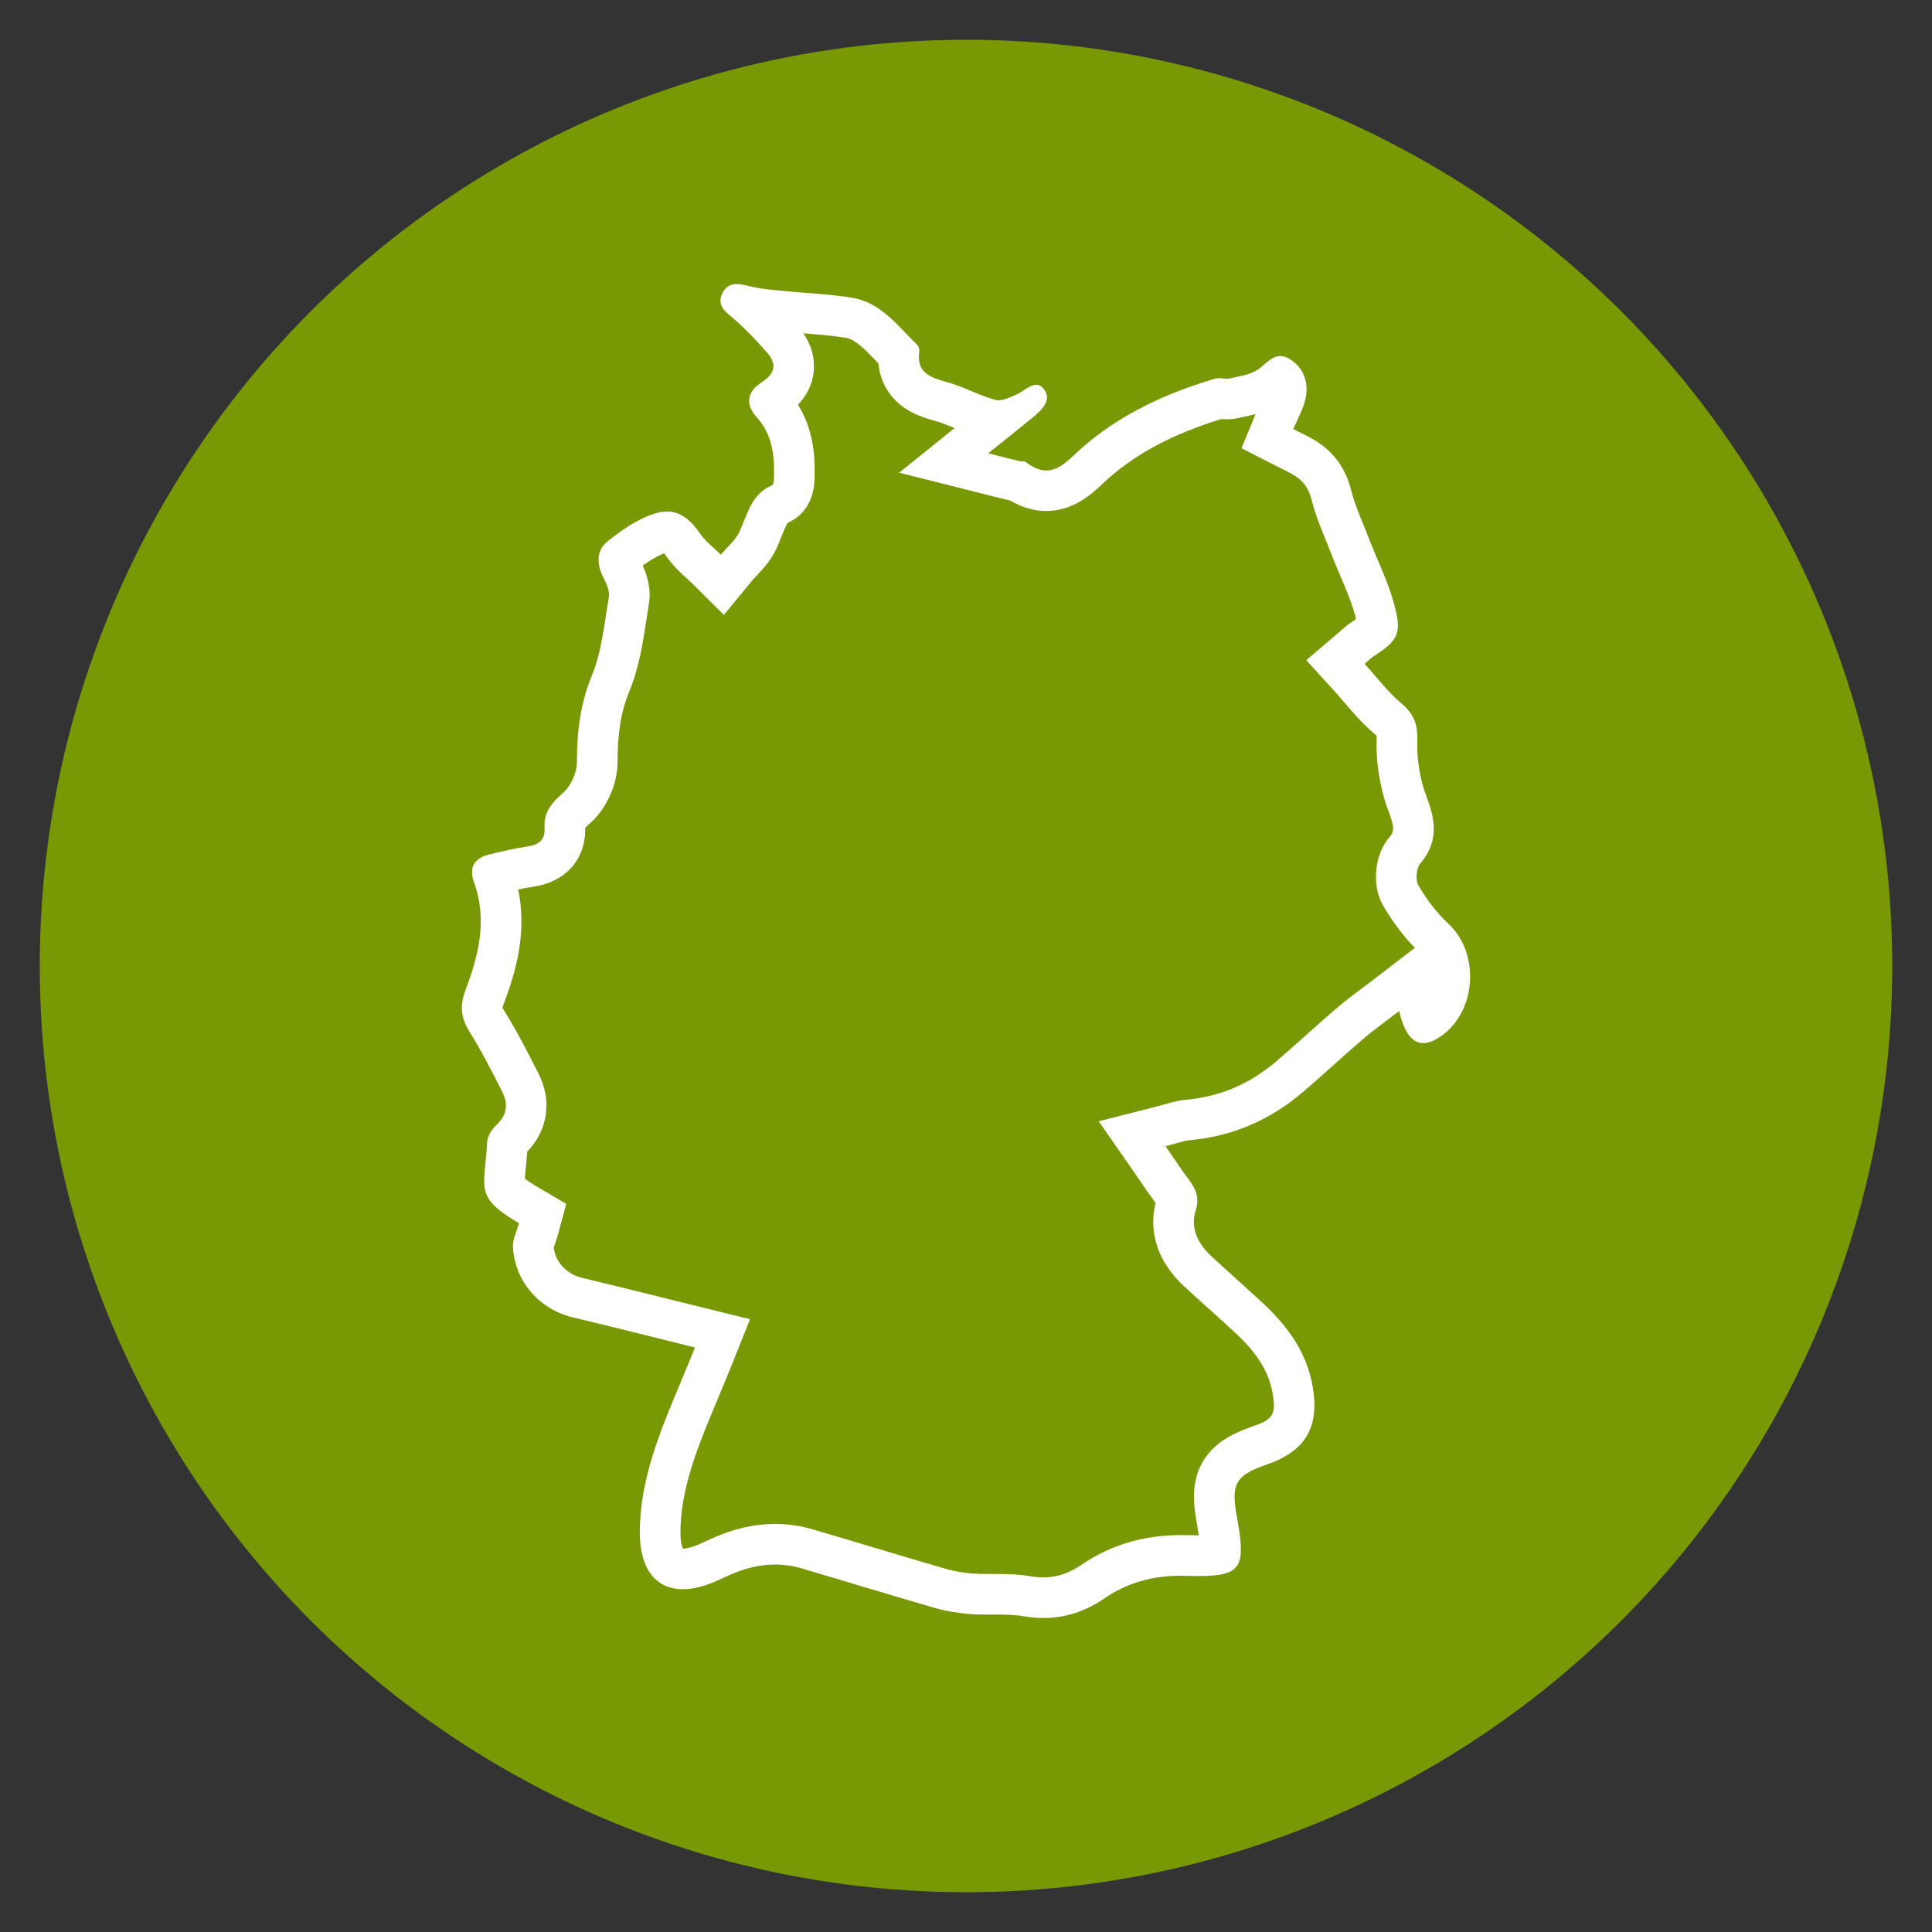
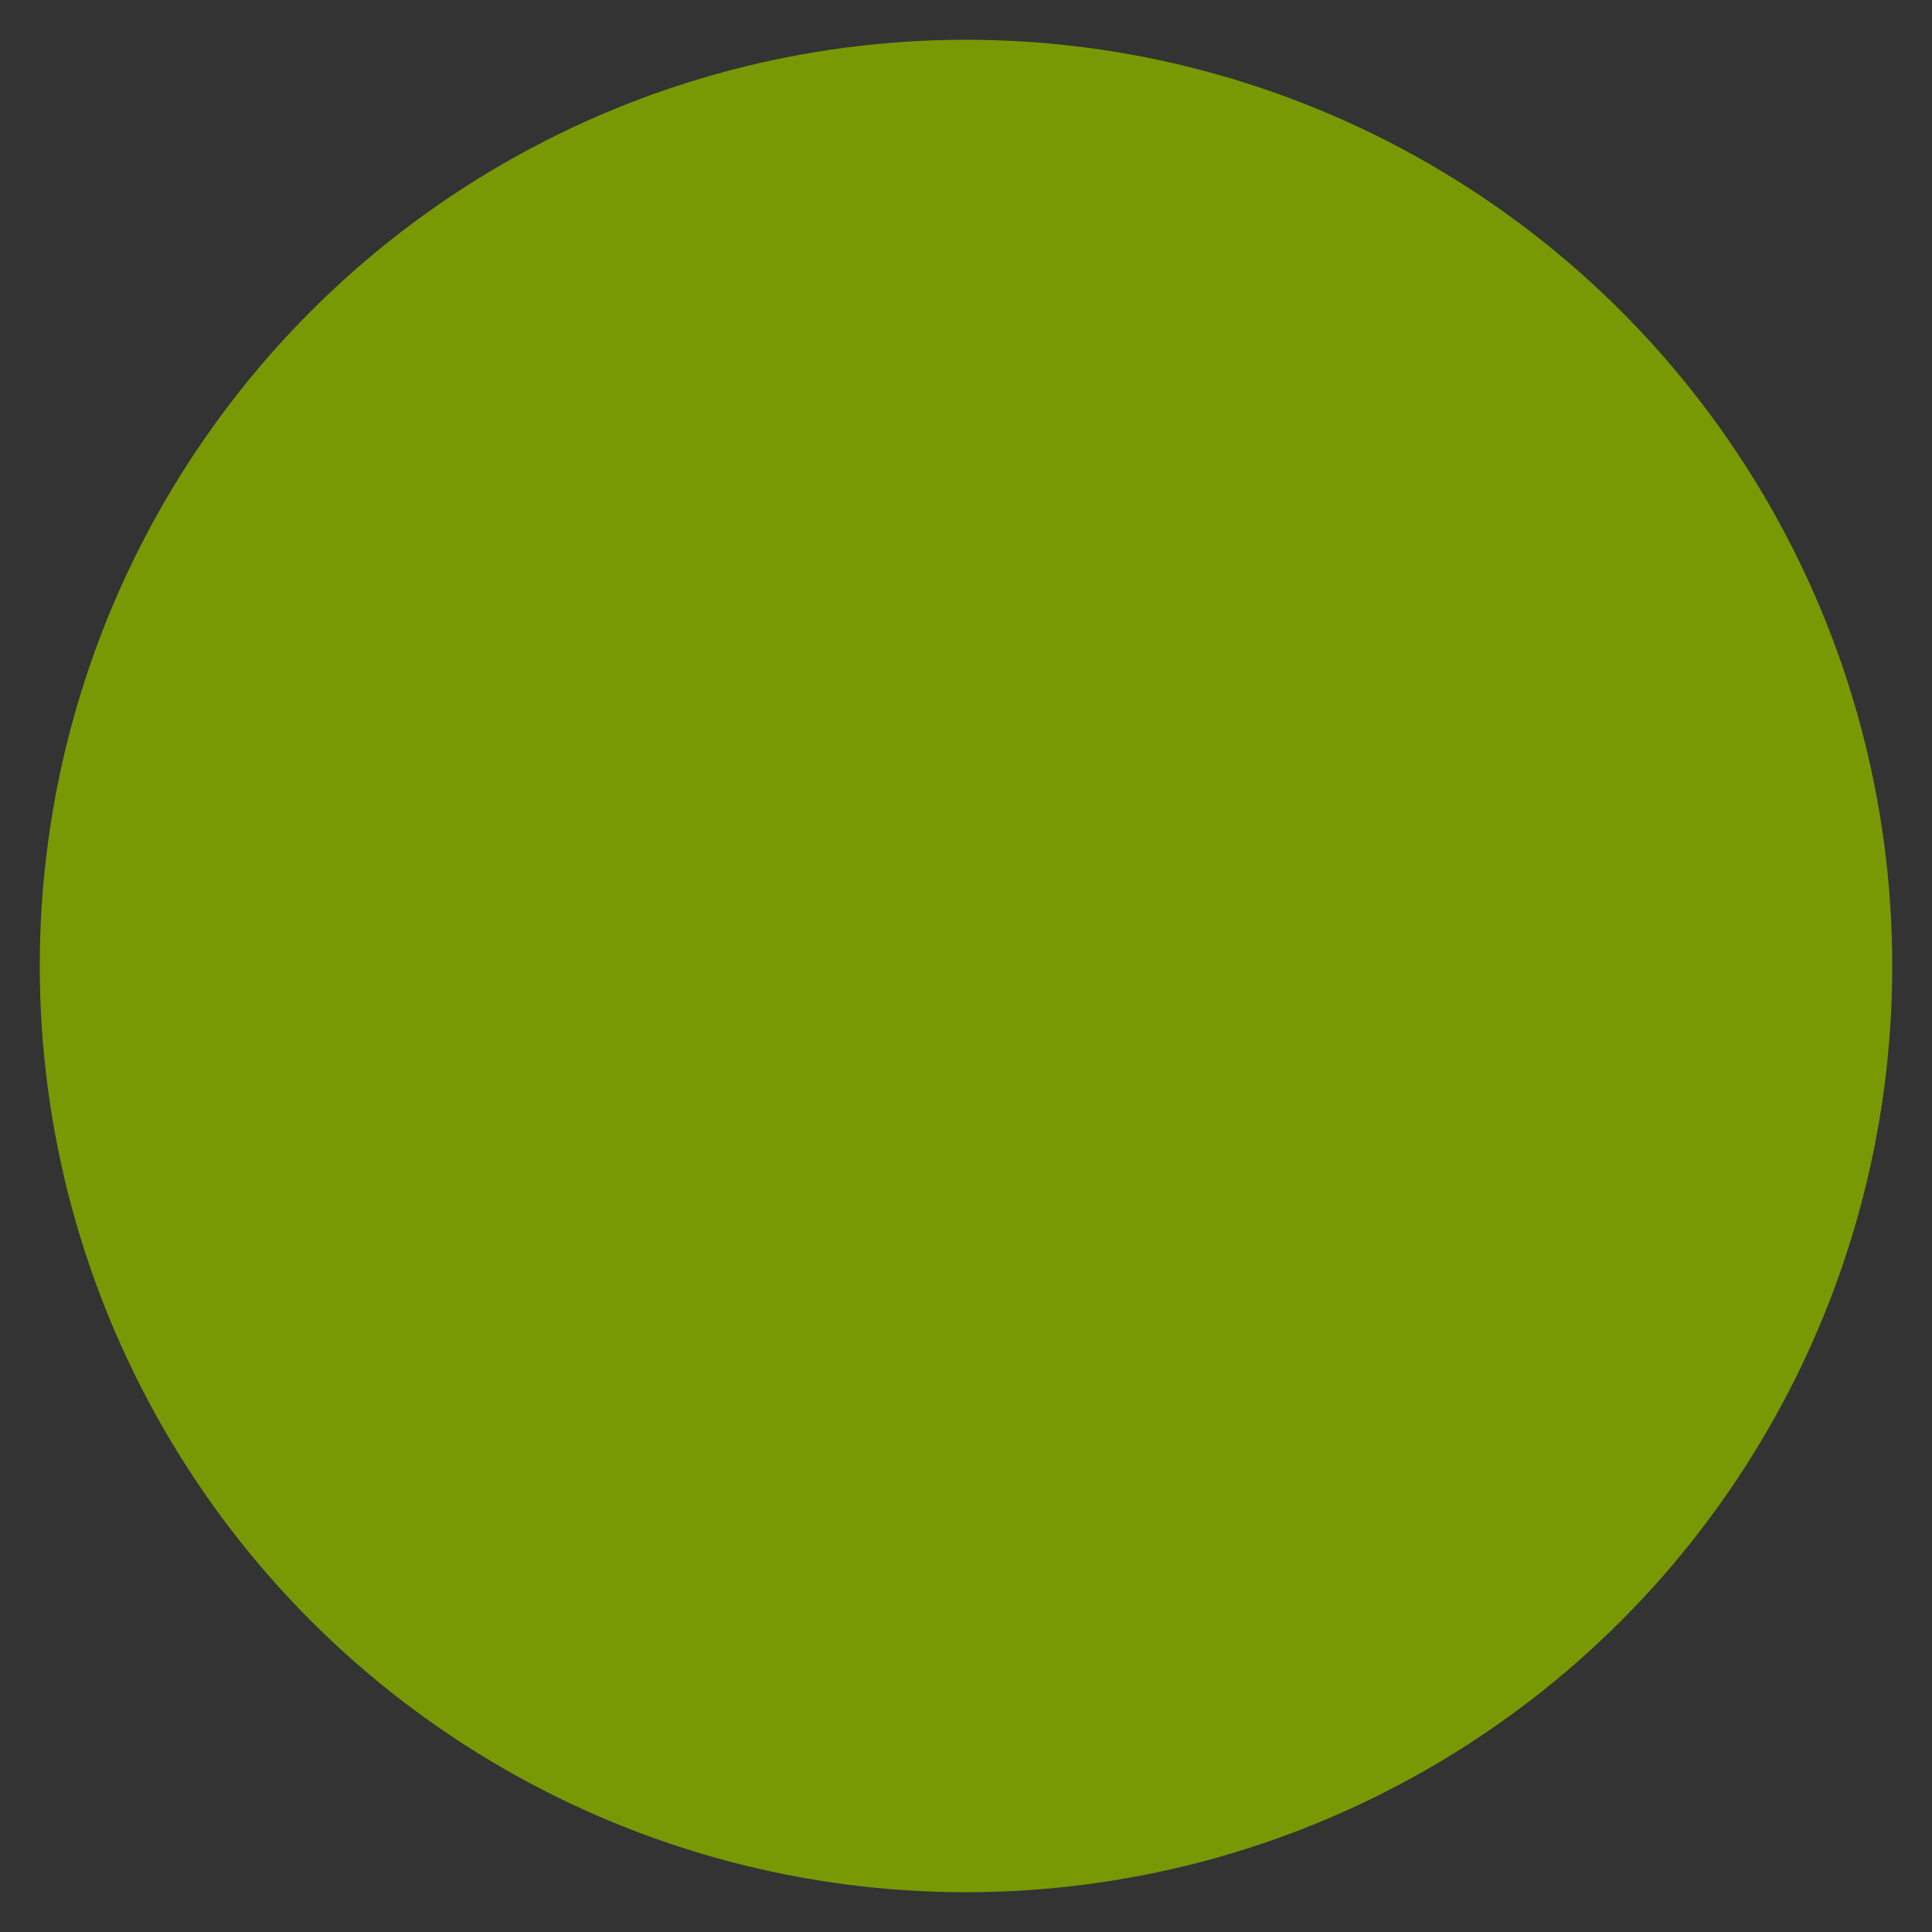
<svg xmlns="http://www.w3.org/2000/svg" viewBox="0 0 500 500">
  <rect x="0" y="0" width="500" height="500" fill="#333333" stroke="none" />
  <defs>
    <style>
      .cls-1 {
        fill: #fff;
      }

      .cls-2 {
        fill: #789904;
      }
    </style>
  </defs>
  <g data-sanitized-data-name="hintergrund gruen" data-name="hintergrund gruen" id="hintergrund_gruen">
    <circle r="239.71" cy="250" cx="250" class="cls-2" />
  </g>
  <g id="icons">
-     <path d="M207.9,86.26c3.81,.3,7.42,.59,10.88,1.14,2.47,.4,4.69,2.6,8.1,6.18,.15,.16,.3,.31,.45,.47,.53,5.59,3.56,8.97,5.61,10.65,3.08,2.53,6.56,3.52,9.36,4.31l.13,.04c1.4,.4,2.97,1.04,4.63,1.73l-14.35,11.55,20.44,5.15,2.92,.74c2.05,.52,3.58,.91,5.11,1.27,.11,.03,.21,.05,.32,.07,2.99,1.78,6.09,2.68,9.25,2.68,7.1,0,11.76-4.38,14.84-7.27,.56-.52,1.09-1.02,1.56-1.43,7.6-6.55,16.82-11.37,28.92-15.09,.41,.03,.88,.06,1.4,.06,1.09,0,2.15-.12,3.15-.36,.43-.1,.88-.19,1.32-.29,.9-.19,1.91-.4,2.99-.69l-3.62,8.84,8.62,4.39c.48,.24,.98,.49,1.49,.75,.99,.49,2.01,1,2.91,1.5,2.82,1.56,4.3,3.52,5.13,6.76,.97,3.82,2.36,7.23,3.71,10.52,.46,1.12,.89,2.18,1.29,3.23,.78,2.03,1.62,3.99,2.42,5.89,1.54,3.63,3,7.06,3.85,10.35,.08,.32,.15,.6,.21,.85-.36,.25-.8,.54-1.35,.9-.95,.62-1.63,1.22-2.28,1.8-.25,.22-.57,.5-.99,.86l-8.26,7.04,7.31,8.03c.88,.97,1.74,1.97,2.66,3.04,2.33,2.72,4.74,5.54,7.81,8.11,.2,.17,.34,.3,.43,.39,.01,.17,.02,.43,0,.82-.21,6.35,.92,13.1,3.19,19.01,1.73,4.5,1.09,5.26,.04,6.51-3.9,4.63-4.54,12.63-1.44,17.82,2.49,4.17,5.21,7.76,8.11,10.72l-10.47,8.04c-1.01,.77-2,1.52-2.97,2.24-2.24,1.67-4.55,3.4-6.79,5.32-2.72,2.33-5.39,4.71-7.97,7.02-2.47,2.21-5.02,4.49-7.53,6.64-6.96,5.95-14.62,9.24-23.41,10.04-2.15,.2-3.95,.72-5.7,1.22-.72,.21-1.47,.42-2.3,.63l-14.68,3.73,8.64,12.44c.72,1.03,1.38,2,2.01,2.93,1.37,2,2.66,3.89,4.06,5.77-1.91,7.62,.69,15.37,7.24,21.44,2.14,1.98,4.31,3.94,6.42,5.83,2.35,2.11,4.78,4.3,7.09,6.46,5.65,5.28,8.59,10.07,9.54,15.51,.94,5.4,.15,6.75-4.96,8.52-5.02,1.74-10.08,4.05-13.08,9.16-3,5.12-2.54,10.66-1.6,15.89,.23,1.28,.41,2.34,.54,3.22-.06,0-.13,0-.19,0-.86,0-1.84-.02-3.02-.05-.5-.01-.99-.02-1.48-.02-9.58,0-18.19,2.57-25.6,7.64-3.3,2.26-6.45,3.31-9.91,3.31-1.05,0-2.16-.1-3.3-.29-3.24-.55-6.35-.6-9-.6h-1.07s-1.01,0-1.01,0c-1.49,0-2.72-.02-3.87-.11-2.53-.19-4.9-.6-7.05-1.22-6.31-1.82-12.73-3.75-18.94-5.61-5.08-1.53-10.34-3.1-15.53-4.62-3.16-.92-6.41-1.39-9.67-1.39-5.33,0-10.82,1.26-16.31,3.73-.64,.29-1.28,.58-1.91,.87l-1.11,.51c-2.54,1.16-4.02,1.28-4.54,1.28,0,0-.02,0-.02,0-.23-.52-.62-1.77-.62-4.17-.01-5.08,.96-10.8,2.9-16.99,1.78-5.68,4.1-11.25,6.8-17.7,1.24-2.97,2.52-6.03,3.83-9.31l4.47-11.2-11.71-2.89c-3.28-.81-6.52-1.61-9.73-2.41-7.52-1.87-14.61-3.64-21.9-5.37-4.11-.98-6.98-4.04-7.46-7.89,.08-.26,.2-.57,.29-.83,.27-.76,.6-1.7,.88-2.75l2.06-7.72-6.89-4.04c-2.1-1.23-3.23-2.03-3.81-2.5,.04-.78,.16-1.9,.25-2.85,.12-1.17,.26-2.55,.37-4.12,5.32-5.51,6.47-13.11,2.96-20.1-2.65-5.28-5.53-10.9-8.96-16.43-.23-.37-.34-.6-.39-.72,.03-.15,.1-.45,.29-.96,3.25-8.59,6.07-18.64,3.75-29.64,1.31-.28,2.65-.53,3.96-.72,8.4-1.24,13.59-7.18,13.39-15.24,.23-.24,.62-.62,1.24-1.16,4.27-3.76,7.14-10.12,7.13-15.82,0-7.62,.91-13.12,3.07-18.39,2.54-6.2,3.53-12.75,4.41-18.52,.22-1.43,.42-2.78,.64-4.12,.65-3.91-.51-7.39-1.61-9.84,2.08-1.5,3.92-2.56,5.55-3.19,.19,.24,.43,.55,.71,.95,1.67,2.4,3.61,4.16,5.17,5.57,.52,.47,1.01,.92,1.41,1.31l8.17,8.11,7.33-8.88c.3-.37,.75-.84,1.21-1.34,1.56-1.67,3.7-3.95,5.14-7.12,.49-1.07,.91-2.12,1.27-3.05,.48-1.19,1.19-2.97,1.61-3.48h0c2.5-1.06,6.71-3.95,6.92-11.51,.15-5.61-.27-12.57-4.31-19.01,2.26-2.36,3.61-5.08,4.02-8.13,.35-2.58,.1-6.31-2.62-10.35m-17.23-12.74c-1.57,0-2.95,.59-3.83,2.6-1.46,3.32,1.38,4.88,3.52,6.78,2.85,2.53,5.47,5.33,8.01,8.18,2.75,3.09,2.34,5.54-1.36,7.93-3.55,2.3-4.33,5.49-1.11,9.06,3.94,4.37,4.56,9.8,4.41,15.39-.02,.74-.11,1.95-.51,2.13-5.31,2.24-6.31,7.33-8.36,11.87-1.04,2.3-3.22,4.08-4.88,6.1-1.81-1.79-3.93-3.37-5.36-5.43-2.54-3.65-5.1-5.74-8.57-5.74-1.13,0-2.36,.22-3.72,.69-4.26,1.47-8.25,4.24-11.8,7.13-2.77,2.26-2.72,5.71-1.06,9.05,.8,1.61,1.78,3.6,1.51,5.22-1.15,6.87-1.81,14.05-4.41,20.39-3.02,7.37-3.86,14.63-3.85,22.38,0,2.7-1.56,6.15-3.57,7.93-2.93,2.58-5.06,4.99-4.81,9.01,.2,3.13-1.43,4.44-4.41,4.88-3.39,.5-6.76,1.28-10.09,2.12-3.78,.95-5.11,3.49-3.77,7.12,3.52,9.6,1.24,18.86-2.14,27.79-1.58,4.19-1.26,7.29,1,10.93,3.12,5.02,5.84,10.31,8.5,15.6,1.53,3.05,1.24,5.94-1.54,8.5-1.18,1.08-2.32,2.86-2.4,4.39-.64,12.13-3.53,14.14,8.23,21.04-.56,2.09-1.67,4.18-1.56,6.21,.49,8.95,6.9,16.12,15.57,18.18,10.4,2.48,20.77,5.11,31.54,7.77-4.12,10.32-8.11,18.86-10.9,27.77-2.02,6.46-3.4,13.42-3.38,20.15,.02,9.57,4.27,14.65,11.15,14.65,2.61,0,5.61-.73,8.89-2.23,1-.45,1.99-.91,2.99-1.36,3.91-1.76,7.91-2.8,12-2.8,2.22,0,4.46,.31,6.73,.97,11.52,3.37,22.98,6.92,34.52,10.24,2.97,.85,6.08,1.37,9.16,1.6,1.55,.12,3.1,.14,4.67,.14,.69,0,1.39,0,2.08,0,2.44,0,4.87,.04,7.25,.45,1.73,.29,3.42,.44,5.06,.44,5.7,0,10.88-1.75,15.83-5.14,5.93-4.06,12.52-5.81,19.67-5.8,.4,0,.8,0,1.2,.02,1.19,.03,2.28,.05,3.3,.05,11.49,0,12.37-2.41,9.98-15.59-1.5-8.32-.23-10.49,7.77-13.25,10.07-3.48,13.71-9.73,11.88-20.24-1.52-8.76-6.42-15.5-12.71-21.38-4.46-4.17-9.06-8.18-13.54-12.33-3.44-3.19-5.45-7.25-4.02-11.8,1.08-3.43,0-5.65-1.86-8.12-1.91-2.53-3.64-5.2-5.94-8.51,2.86-.73,4.59-1.41,6.37-1.58,11.12-1.02,20.84-5.3,29.27-12.52,5.23-4.47,10.26-9.19,15.49-13.66,2.9-2.48,6.04-4.69,9.34-7.22,1.29,5.6,3.37,8.28,6.23,8.28,1.12,0,2.35-.41,3.7-1.22,9.99-5.96,11.33-21.76,2.79-29.67-3.04-2.82-5.6-6.3-7.73-9.87-.82-1.37-.58-4.45,.46-5.68,4.58-5.44,4.13-10.76,1.73-17.03-1.78-4.63-2.66-9.94-2.5-14.9,.14-4.31-.98-6.91-4.18-9.6-3.46-2.91-6.23-6.64-9.45-10.18,1.29-1.09,1.7-1.54,2.2-1.86,6.37-4.16,7.48-5.78,5.56-13.18-1.55-5.97-4.4-11.59-6.64-17.39-1.61-4.16-3.53-8.26-4.62-12.55-1.54-6.03-4.87-10.39-10.21-13.35-1.6-.89-3.26-1.67-4.73-2.42,1.17-2.85,2.64-5.33,3.17-7.99,.82-4.11-.43-7.89-4.18-10.17-.88-.53-1.66-.75-2.37-.75-2.18,0-3.76,2.04-5.69,3.42-2.02,1.45-4.88,1.79-7.42,2.39-.24,.06-.48,.08-.73,.08-.7,0-1.44-.16-2.13-.16-.29,0-.57,.03-.83,.11-12.52,3.7-24.25,9.04-34.21,17.64-3.1,2.67-5.84,6.15-9.54,6.15-1.56,0-3.29-.62-5.28-2.17-.43-.33-1.23-.15-1.83-.29-2.14-.51-4.27-1.07-7.92-1.99,4.57-3.68,7.95-6.36,11.28-9.09,2.35-1.93,5.28-4.51,3.23-7.38-.66-.93-1.37-1.27-2.09-1.27-1.69,0-3.51,1.87-5.21,2.58-1.44,.6-3.15,1.43-4.59,1.43-.28,0-.55-.03-.8-.1-4.18-1.15-8.07-3.34-12.24-4.52-4.33-1.23-8.27-2.28-7.43-8.09,.08-.54-.23-1.32-.64-1.72-5-4.87-9.31-10.91-16.79-12.11-5.98-.96-12.07-1.18-18.11-1.79-2.6-.26-5.25-.45-7.78-1.05-1.32-.32-2.66-.67-3.88-.67h0Z" class="cls-1" />
-   </g>
+     </g>
</svg>